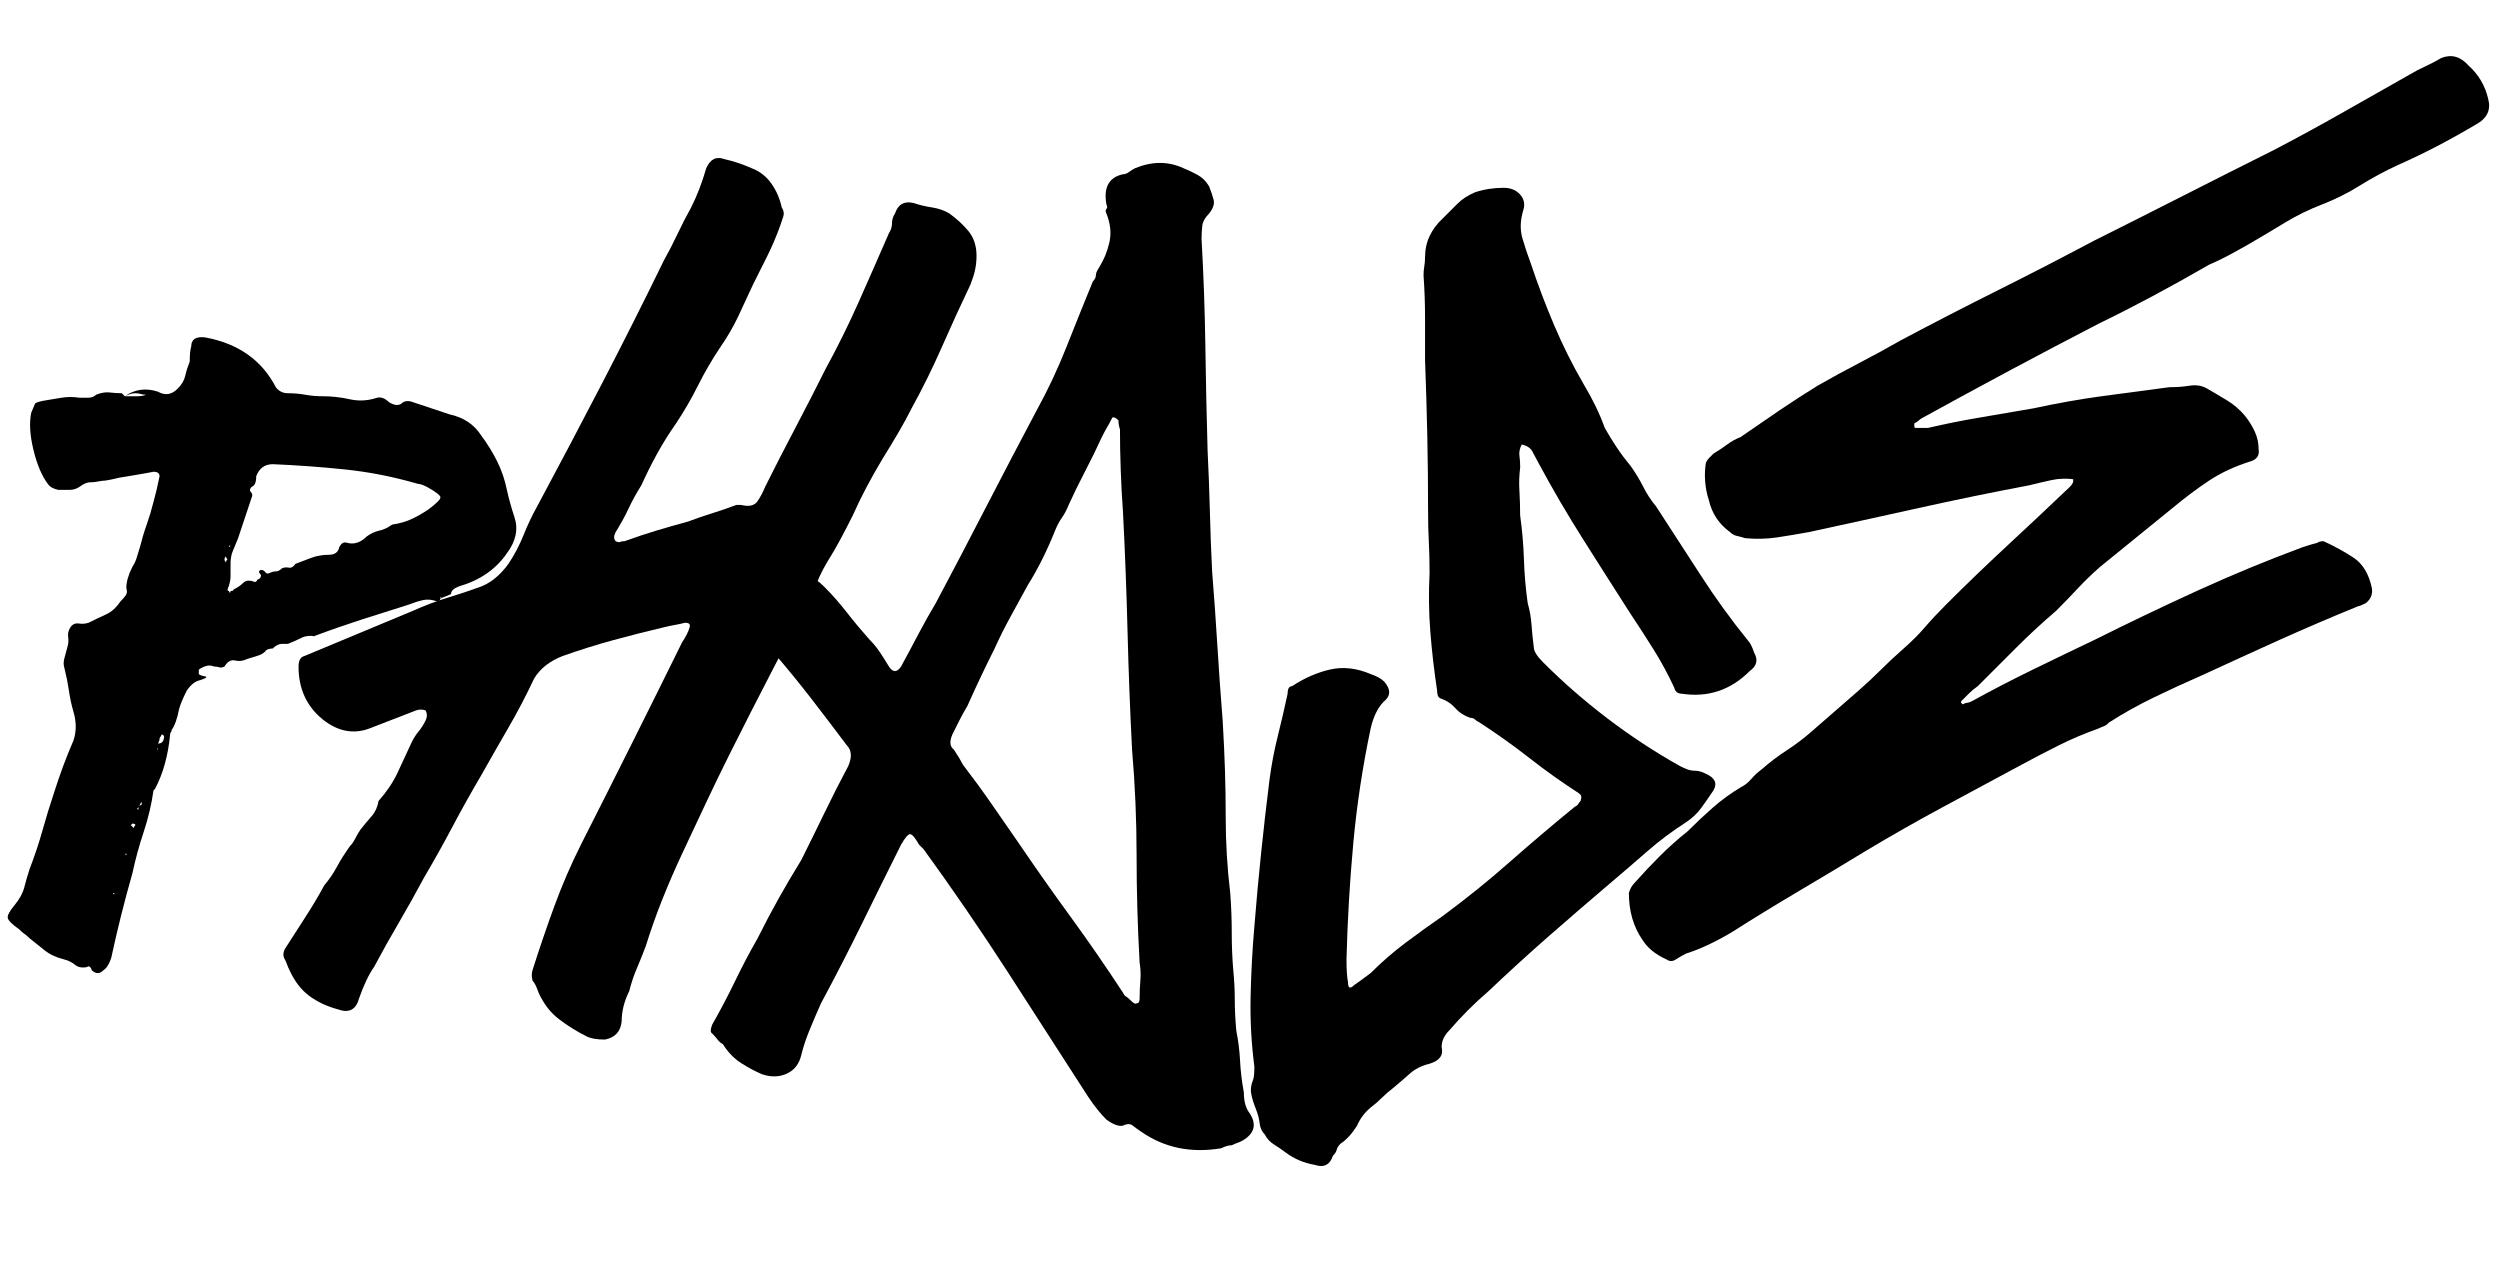
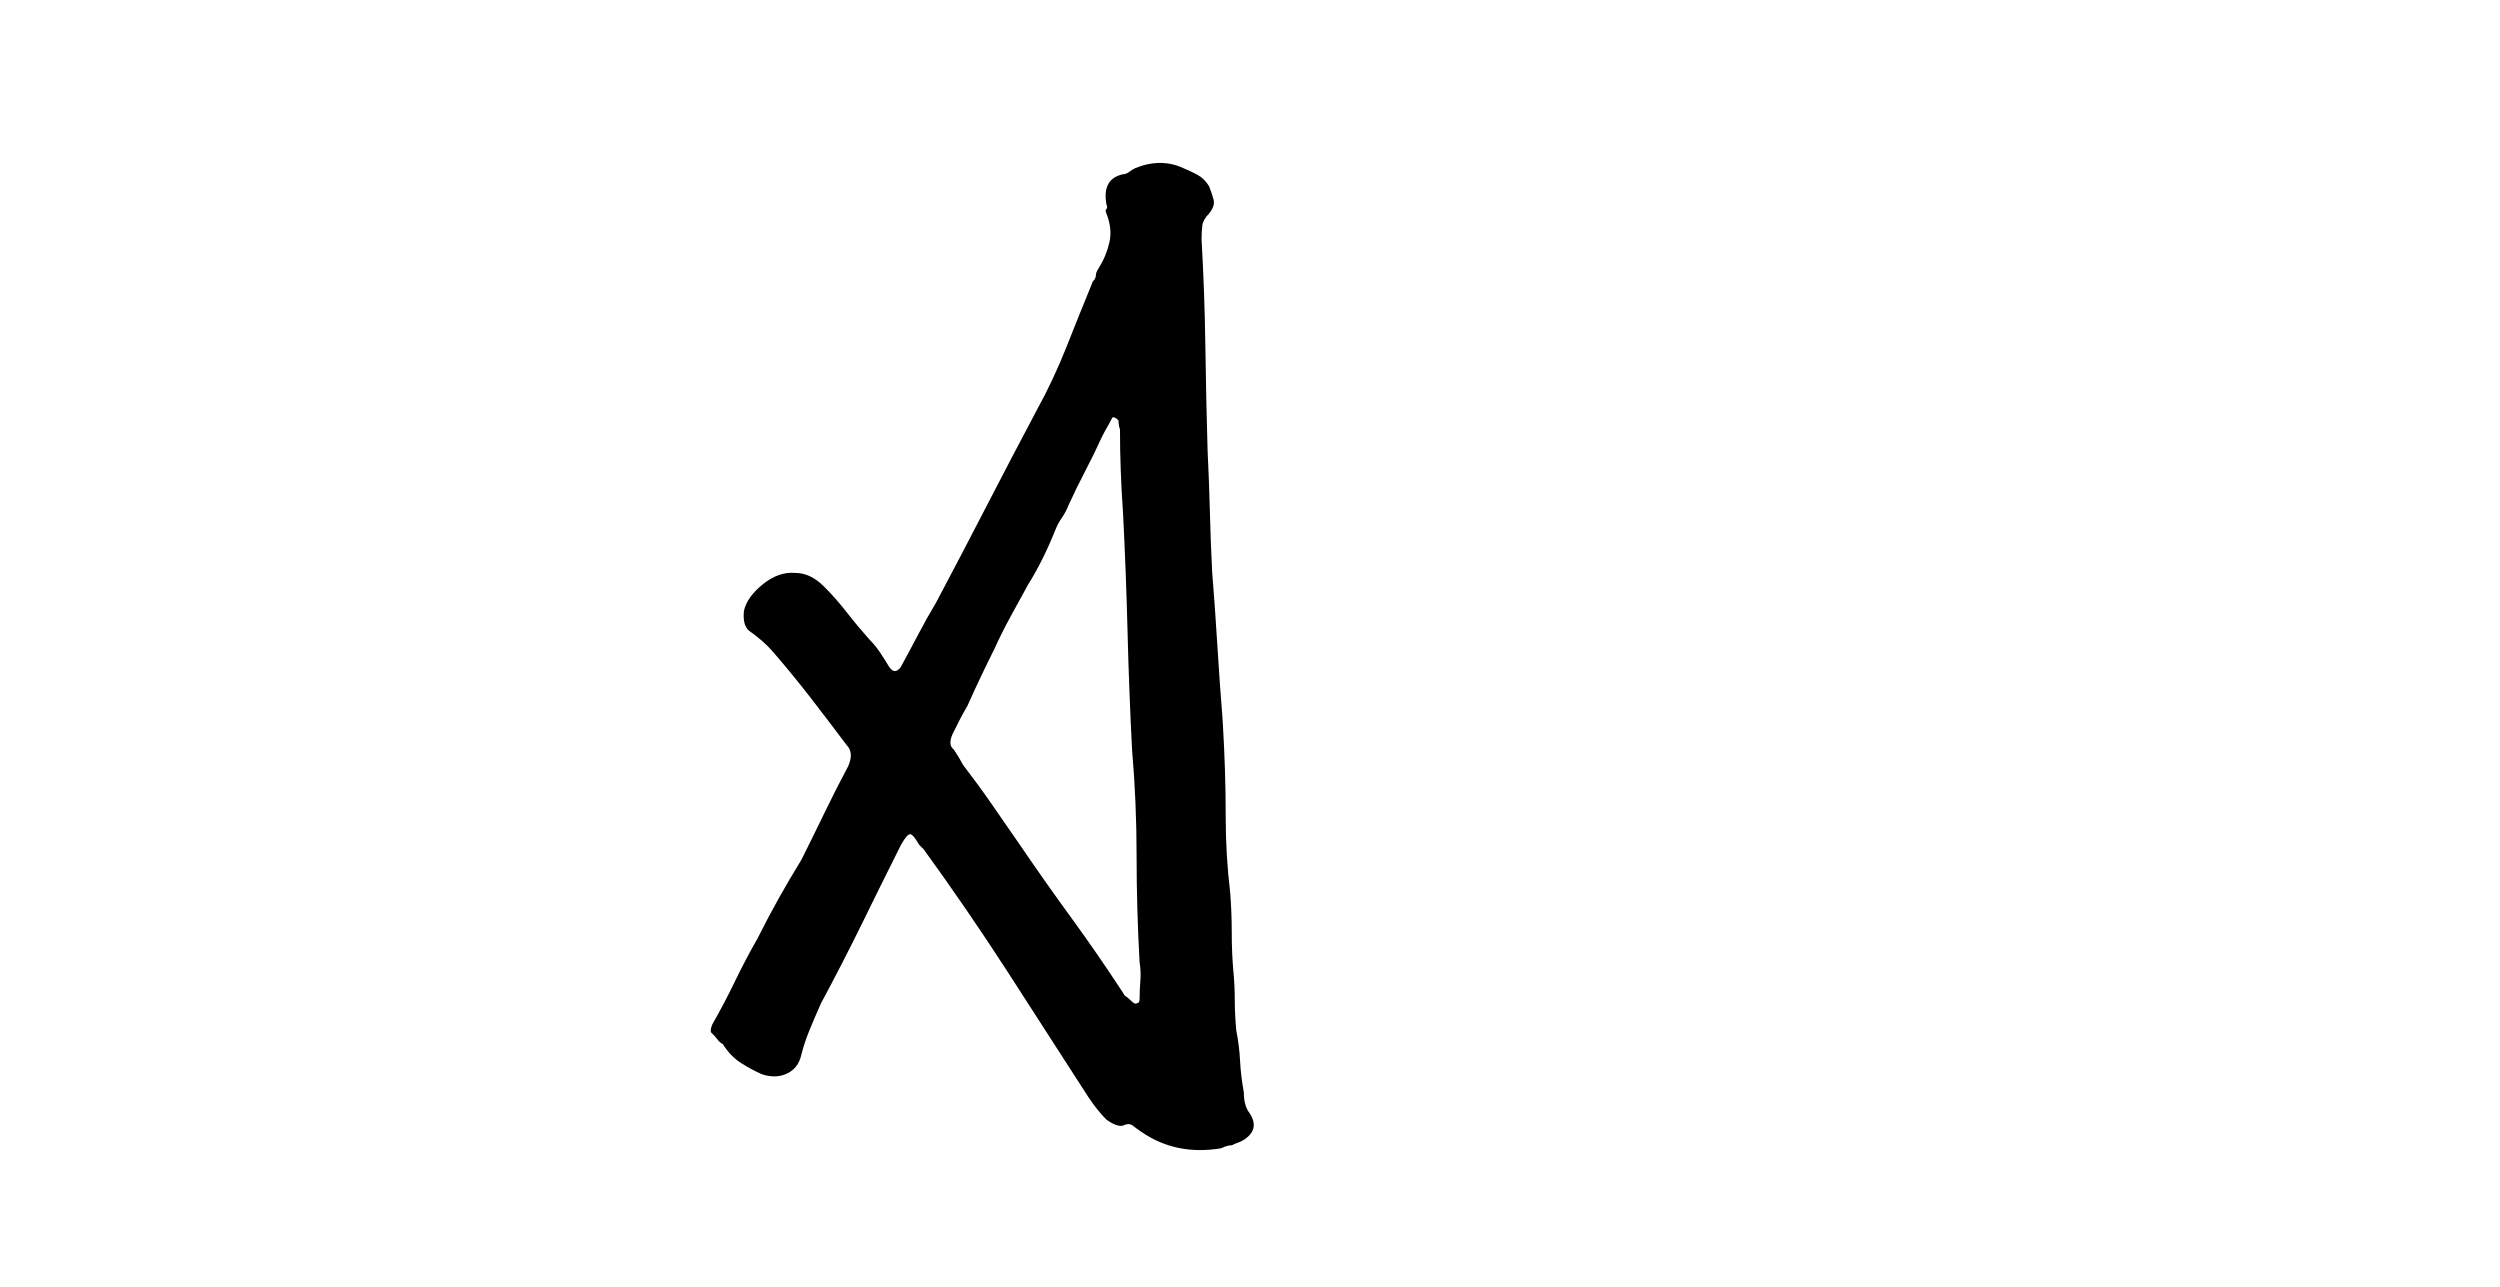
<svg xmlns="http://www.w3.org/2000/svg" version="1.2" baseProfile="tiny" id="Calque_1" x="0px" y="0px" width="356.667px" height="183.667px" viewBox="0 0 356.667 183.667" xml:space="preserve">
  <g>
-     <path d="M17.806,56.53c1.434-1.003,3.016-1.219,4.74-0.646c1.003,0.576,1.939,0.431,2.801-0.431   c0.572-0.572,0.933-1.185,1.077-1.831c0.142-0.646,0.357-1.327,0.646-2.047c0-1.003,0.071-1.724,0.215-2.154   c0-1.003,0.646-1.434,1.939-1.293c4.74,0.862,8.113,3.232,10.126,7.11c0.431,0.576,1.003,0.862,1.724,0.862   c0.862,0,1.687,0.074,2.478,0.215c0.788,0.145,1.616,0.215,2.478,0.215c1.293,0,2.585,0.145,3.878,0.431   c1.293,0.29,2.585,0.215,3.878-0.216c0.572-0.141,1.147,0.074,1.723,0.646c0.717,0.431,1.293,0.505,1.724,0.215   c0.431-0.431,1.003-0.501,1.724-0.215c0.862,0.29,1.724,0.576,2.585,0.862c0.862,0.29,1.724,0.576,2.585,0.862   c2.009,0.431,3.518,1.438,4.524,3.016c0.862,1.151,1.616,2.37,2.262,3.663c0.646,1.292,1.111,2.659,1.4,4.093   c0.286,1.293,0.646,2.585,1.078,3.878c0.572,1.723,0.215,3.447-1.078,5.17c-1.582,2.299-3.878,3.878-6.894,4.74   c-0.72,0.29-1.077,0.646-1.077,1.077c-0.29,0.145-0.539,0.252-0.754,0.323c-0.216,0.074-0.468,0.182-0.754,0.323v-0.215   c0,0.29,0.034,0.36,0.108,0.215c0.071-0.142,0.034-0.215-0.108-0.215c0,0.431-0.145,0.646-0.431,0.646   c-0.721-0.287-1.4-0.357-2.047-0.216c-0.646,0.145-1.33,0.36-2.047,0.646c-2.299,0.72-4.561,1.438-6.786,2.154   c-2.229,0.721-4.491,1.508-6.787,2.37h0.215c-0.72-0.142-1.367-0.071-1.939,0.215c-0.576,0.29-1.222,0.576-1.939,0.862h-0.862   c-0.431,0-0.862,0.215-1.292,0.646h0.215c-0.721,0-1.151,0.145-1.293,0.431c-0.289,0.29-0.683,0.505-1.185,0.646   c-0.505,0.145-0.97,0.29-1.4,0.431c-0.576,0.29-1.151,0.36-1.724,0.216c-0.576-0.142-1.077,0.145-1.508,0.861   c-0.29,0.145-0.539,0.182-0.754,0.108c-0.215-0.071-0.468-0.108-0.754-0.108c-0.576-0.286-1.293-0.141-2.155,0.431v0.646   c0.142,0.145,0.431,0.252,0.862,0.323c0.431,0.074,0.215,0.252-0.646,0.539c-0.721,0.145-1.367,0.646-1.939,1.508   c-0.575,1.151-0.936,2.013-1.077,2.585c-0.29,1.438-0.646,2.444-1.077,3.017c0,0.145-0.037,0.252-0.107,0.322   c-0.074,0.074-0.108,0.183-0.108,0.323c-0.29,3.017-1.006,5.602-2.154,7.757l-0.216,0.215c-0.29,2.014-0.754,3.986-1.4,5.925   c-0.646,1.939-1.185,3.915-1.616,5.925c-0.576,2.013-1.114,4.022-1.616,6.032c-0.505,2.014-0.97,4.023-1.4,6.032   c-0.29,0.862-0.646,1.438-1.077,1.724c-0.576,0.576-1.151,0.576-1.724,0c0-0.141-0.074-0.286-0.215-0.431   c-0.145-0.142-0.29-0.142-0.431,0c-0.72,0.145-1.292,0.037-1.724-0.323c-0.431-0.356-0.936-0.609-1.508-0.754   c-1.151-0.286-2.084-0.717-2.801-1.293c-0.721-0.572-1.438-1.147-2.155-1.724c-0.289-0.286-0.539-0.501-0.754-0.646   c-0.215-0.142-0.468-0.357-0.754-0.646c-1.007-0.717-1.545-1.256-1.616-1.616c-0.074-0.356,0.249-0.97,0.969-1.831   c0.717-0.862,1.185-1.724,1.4-2.585c0.215-0.862,0.465-1.724,0.754-2.586c0.717-1.865,1.327-3.696,1.832-5.494   c0.501-1.794,1.04-3.555,1.616-5.278c0.862-2.727,1.794-5.241,2.801-7.54c0.431-1.293,0.431-2.656,0-4.094   c-0.29-1.003-0.505-2.01-0.646-3.016c-0.145-1.003-0.36-2.081-0.646-3.231c-0.145-0.431-0.145-0.896,0-1.4   c0.141-0.502,0.286-1.041,0.431-1.616c0.142-0.431,0.179-0.895,0.108-1.4c-0.074-0.501,0.034-0.969,0.323-1.4   c0.286-0.431,0.68-0.609,1.185-0.539c0.502,0.074,0.97,0.037,1.4-0.107c0.862-0.431,1.687-0.825,2.478-1.185   c0.788-0.357,1.471-0.97,2.046-1.831c0.286-0.287,0.539-0.573,0.754-0.862c0.215-0.286,0.249-0.646,0.107-1.078   c0-0.861,0.286-1.865,0.862-3.016c0.286-0.431,0.501-0.896,0.646-1.4c0.141-0.501,0.286-0.969,0.431-1.4   c0.286-1.148,0.609-2.225,0.97-3.231c0.357-1.003,0.68-2.081,0.969-3.232c0.286-1.003,0.572-2.225,0.862-3.663   c0-0.431-0.29-0.646-0.862-0.646c-0.72,0.145-1.508,0.29-2.37,0.431c-0.862,0.145-1.724,0.29-2.585,0.431   c-1.151,0.289-1.939,0.431-2.37,0.431c-0.721,0.145-1.293,0.215-1.724,0.215c-0.431,0-0.936,0.216-1.508,0.646   c-0.431,0.29-0.899,0.431-1.4,0.431c-0.505,0-1.043,0-1.616,0c-0.721-0.141-1.222-0.431-1.508-0.861   c-0.862-1.148-1.545-2.764-2.046-4.848c-0.505-2.081-0.613-3.841-0.323-5.278c0.286-0.717,0.464-1.148,0.539-1.293   c0.071-0.141,0.464-0.286,1.185-0.431c0.861-0.142,1.723-0.286,2.585-0.431c0.862-0.141,1.724-0.141,2.585,0   c0.286,0,0.68,0,1.185,0c0.501,0,0.896-0.141,1.185-0.431c0.717-0.286,1.363-0.394,1.939-0.323   c0.572,0.074,1.148,0.108,1.724,0.108L17.806,56.53h1.724c0.572,0,1.003-0.071,1.292-0.215c-0.29,0-0.539-0.034-0.754-0.108   c-0.215-0.07-0.468-0.107-0.754-0.107C18.883,56.099,18.378,56.244,17.806,56.53z M16.297,127.627v-0.216h-0.215L16.297,127.627z    M17.806,121.81l0.215,0.216v-0.216H17.806z M19.314,117.716c0-0.141-0.145-0.215-0.431-0.215l-0.215,0.215l0.431,0.432   C19.098,118.006,19.169,117.861,19.314,117.716z M19.745,114.915c0.431,0,0.572-0.141,0.431-0.431c0-0.142-0.037-0.107-0.108,0.107   C19.994,114.808,19.886,114.915,19.745,114.915c0,0.29-0.074,0.432-0.215,0.432l0.215,0.215V114.915z M22.545,106.082   c0.572,0,0.862-0.356,0.862-1.077l-0.215-0.216c-0.145,0-0.215,0.074-0.215,0.216c-0.145,0.145-0.216,0.289-0.216,0.431   C22.761,105.58,22.687,105.796,22.545,106.082v0.646c-0.145,0.145-0.145,0.216,0,0.216v-0.216V106.082z M24.484,100.696   c-0.29,0-0.323,0-0.107,0c0.215,0,0.249,0.074,0.107,0.216c-0.29,0-0.36-0.071-0.215-0.216H24.484l-0.215,0.216   c-0.145-0.286-0.182-0.357-0.108-0.216C24.232,100.841,24.34,100.841,24.484,100.696z M32.456,79.798   c-0.145-0.142-0.216-0.286-0.216-0.431c-0.145,0.145-0.215,0.289-0.215,0.431c0,0.145,0.071,0.29,0.215,0.431   C32.24,80.087,32.311,79.943,32.456,79.798z M40.212,81.09c0.286-0.141,0.609-0.178,0.97-0.107c0.356,0.074,0.68-0.108,0.969-0.539   c0.717-0.286,1.471-0.572,2.262-0.862c0.788-0.286,1.616-0.431,2.478-0.431s1.363-0.356,1.508-1.077   c0.286-0.572,0.646-0.788,1.077-0.646c1.003,0.289,1.939,0,2.801-0.862c0.572-0.431,1.185-0.717,1.831-0.862   c0.646-0.142,1.256-0.431,1.832-0.862c1.003-0.142,1.902-0.394,2.693-0.754c0.788-0.356,1.616-0.825,2.478-1.4   c1.148-0.861,1.724-1.434,1.724-1.723c0-0.286-0.646-0.788-1.939-1.508c-0.576-0.286-1.006-0.431-1.292-0.431   c-3.447-1.003-6.895-1.687-10.341-2.047c-3.447-0.357-6.895-0.609-10.341-0.754c-1.151,0-1.939,0.575-2.37,1.723   c0,0.862-0.215,1.367-0.646,1.508c-0.29,0.29-0.323,0.539-0.107,0.754c0.215,0.216,0.249,0.468,0.107,0.754l-1.939,5.817   c-0.29,0.72-0.539,1.33-0.754,1.831c-0.215,0.505-0.323,1.114-0.323,1.832c0,0.72,0,1.33,0,1.831c0,0.505-0.145,1.114-0.431,1.832   c0,0.145,0.07,0.215,0.215,0.215c0,0.145,0.034,0.215,0.108,0.215c0.07,0,0.107-0.071,0.107-0.215c0.286,0,0.431-0.071,0.431-0.215   c0.572-0.286,1.04-0.609,1.4-0.97c0.356-0.357,0.895-0.394,1.616-0.107c0.141,0,0.249-0.071,0.323-0.216   c0.07-0.141,0.178-0.215,0.323-0.215c0.286-0.286,0.323-0.539,0.107-0.754s-0.182-0.394,0.108-0.539   c0.286,0,0.501,0.107,0.646,0.323c0.142,0.215,0.357,0.252,0.646,0.107c0.286-0.141,0.572-0.215,0.862-0.215   C39.636,81.521,39.922,81.38,40.212,81.09z M32.671,78.074l0.215-0.215h-0.215V78.074z" />
-     <path d="M139.318,36.494c0,0.72-0.074,1.4-0.215,2.046c-0.145,0.646-0.36,1.33-0.646,2.047c-1.438,3.016-2.801,5.999-4.093,8.941   c-1.293,2.946-2.73,5.854-4.309,8.726c-0.576,1.151-1.222,2.336-1.939,3.555c-0.72,1.222-1.438,2.407-2.154,3.555   c-1.724,2.875-3.161,5.602-4.309,8.187c-0.576,1.151-1.151,2.262-1.724,3.339c-0.576,1.078-1.222,2.192-1.939,3.34   c-0.431,0.72-0.791,1.4-1.077,2.046c-0.29,0.646-0.576,1.33-0.862,2.047c-2.013,3.878-4.022,7.756-6.032,11.634   c-2.013,3.878-4.023,7.83-6.033,11.85c-1.151,2.299-2.262,4.599-3.339,6.895c-1.077,2.299-2.191,4.669-3.339,7.109   c-1.006,2.154-1.939,4.309-2.801,6.463c-0.862,2.155-1.653,4.384-2.37,6.68c-0.431,1.15-0.862,2.229-1.293,3.231   c-0.431,1.006-0.791,2.084-1.077,3.231c-0.72,1.438-1.077,2.875-1.077,4.309c-0.145,1.438-0.936,2.3-2.37,2.586   c-1.151,0-2.013-0.142-2.585-0.432c-1.438-0.717-2.767-1.541-3.986-2.478c-1.222-0.932-2.191-2.188-2.909-3.77   c-0.29-0.862-0.576-1.435-0.862-1.724c-0.145-0.572-0.145-1.077,0-1.509c1.003-3.157,2.047-6.211,3.124-9.156   c1.077-2.942,2.333-5.851,3.771-8.726c4.881-9.621,9.695-19.245,14.435-28.869c0.572-0.862,0.933-1.579,1.077-2.155   c0.142-0.431-0.074-0.646-0.646-0.646c-0.576,0.145-1.078,0.252-1.508,0.323c-0.431,0.074-0.936,0.182-1.508,0.323   c-2.444,0.576-4.847,1.185-7.217,1.832c-2.37,0.646-4.777,1.4-7.217,2.262c-1.868,0.72-3.232,1.797-4.093,3.231   c-1.151,2.444-2.37,4.777-3.663,7.002c-1.293,2.229-2.585,4.49-3.878,6.786c-1.437,2.444-2.801,4.885-4.093,7.325   c-1.292,2.444-2.659,4.885-4.093,7.325c-1.151,2.154-2.336,4.275-3.555,6.355c-1.222,2.084-2.407,4.201-3.555,6.355   c-0.72,1.007-1.438,2.515-2.154,4.524c-0.431,1.582-1.438,2.084-3.016,1.508c-1.583-0.431-2.946-1.077-4.094-1.938   c-1.151-0.862-2.083-2.08-2.801-3.663c-0.145-0.286-0.252-0.538-0.323-0.754c-0.074-0.215-0.182-0.464-0.323-0.754   c-0.289-0.431-0.289-0.933,0-1.508c1.003-1.579,1.973-3.087,2.909-4.524c0.933-1.435,1.832-2.942,2.693-4.524   c0.717-0.862,1.327-1.757,1.832-2.693c0.501-0.933,1.111-1.901,1.831-2.908c0.286-0.286,0.539-0.646,0.754-1.077   c0.215-0.431,0.464-0.862,0.754-1.293c0.572-0.717,1.111-1.363,1.616-1.938c0.501-0.572,0.825-1.293,0.97-2.155   c1.148-1.292,2.046-2.618,2.693-3.985c0.646-1.363,1.326-2.834,2.047-4.417c0.286-0.572,0.609-1.077,0.969-1.508   c0.357-0.431,0.68-0.933,0.97-1.508c0.286-0.572,0.286-1.077,0-1.509c-0.431-0.141-0.862-0.141-1.292,0   c-1.151,0.432-2.262,0.862-3.34,1.293c-1.077,0.431-2.191,0.862-3.339,1.293c-2.299,0.861-4.524,0.431-6.679-1.293   c-2.299-1.865-3.447-4.379-3.447-7.541c0-0.861,0.286-1.363,0.861-1.508l15.512-6.463c1.579-0.717,3.195-1.326,4.848-1.832   c1.649-0.501,3.265-1.04,4.847-1.616c1.434-0.572,2.727-1.649,3.878-3.231c0.862-1.293,1.579-2.656,2.154-4.094   c0.572-1.434,1.219-2.801,1.939-4.093c3.158-5.888,6.248-11.742,9.264-17.559c3.016-5.817,5.958-11.668,8.833-17.559   c0.717-1.292,1.364-2.548,1.939-3.77c0.572-1.219,1.219-2.478,1.939-3.771c0.431-0.862,0.825-1.757,1.185-2.693   c0.357-0.933,0.68-1.902,0.97-2.909c0.572-1.292,1.434-1.724,2.585-1.292c1.292,0.29,2.585,0.72,3.878,1.292   c1.148,0.431,2.08,1.151,2.801,2.155c0.717,1.006,1.218,2.154,1.508,3.447c0.286,0.431,0.357,0.862,0.216,1.293   c-0.145,0.431-0.29,0.862-0.431,1.292c-0.576,1.582-1.185,3.016-1.831,4.309c-0.646,1.292-1.33,2.659-2.047,4.093   c-0.72,1.582-1.438,3.124-2.154,4.632c-0.721,1.508-1.583,2.982-2.585,4.417c-1.151,1.724-2.191,3.521-3.124,5.386   c-0.936,1.868-1.976,3.662-3.124,5.386c-1.006,1.438-1.905,2.875-2.693,4.309c-0.791,1.438-1.545,2.945-2.262,4.524   c-0.72,1.151-1.33,2.262-1.832,3.339c-0.505,1.077-1.114,2.191-1.831,3.339c-0.29,0.576-0.29,1.006,0,1.292   c0.286,0.145,0.501,0.182,0.646,0.108c0.141-0.071,0.356-0.108,0.646-0.108c1.579-0.572,3.087-1.077,4.524-1.508   c1.434-0.431,2.942-0.862,4.524-1.293c1.148-0.431,2.296-0.825,3.447-1.185c1.148-0.357,2.296-0.754,3.447-1.185h0.646   c1.148,0.29,1.939,0.107,2.37-0.539c0.431-0.646,0.788-1.327,1.077-2.047c1.434-2.872,2.872-5.672,4.309-8.402   c1.434-2.727,2.872-5.527,4.309-8.402c1.724-3.158,3.302-6.355,4.74-9.587c1.434-3.231,2.872-6.497,4.309-9.803   c0.286-0.431,0.431-0.896,0.431-1.4c0-0.501,0.142-0.969,0.431-1.4c0.431-1.292,1.292-1.794,2.585-1.508   c0.862,0.29,1.757,0.505,2.693,0.646c0.933,0.145,1.757,0.431,2.478,0.862c1.003,0.721,1.902,1.545,2.693,2.478   C138.921,33.875,139.318,35.06,139.318,36.494z" />
    <path d="M174.219,163.821c-4.309,0.721-8.116-0.07-11.419-2.37c-0.431-0.286-0.828-0.572-1.185-0.861   c-0.36-0.286-0.828-0.286-1.4,0c-0.576,0.145-1.367-0.142-2.37-0.862c-0.862-0.861-1.724-1.938-2.585-3.231   c-3.878-6.032-7.722-11.991-11.526-17.882c-3.807-5.888-7.793-11.705-11.957-17.451l-0.646-0.646   c-0.576-1.003-1.006-1.508-1.292-1.508c-0.29,0-0.72,0.505-1.292,1.508c-1.869,3.737-3.737,7.507-5.602,11.312   c-1.869,3.807-3.808,7.577-5.817,11.311c-0.576,1.293-1.114,2.552-1.616,3.771c-0.505,1.222-0.899,2.406-1.185,3.555   c-0.29,1.293-0.969,2.191-2.046,2.693c-1.077,0.505-2.262,0.538-3.555,0.107c-1.006-0.431-2.013-0.97-3.016-1.616   c-1.006-0.646-1.868-1.542-2.585-2.692c-0.29-0.142-0.539-0.357-0.754-0.646c-0.215-0.286-0.468-0.572-0.754-0.862   c-0.29-0.142-0.29-0.572,0-1.292c1.148-2.01,2.225-4.057,3.231-6.141c1.003-2.08,2.081-4.127,3.232-6.141   c1.003-2.009,2.01-3.911,3.016-5.709c1.003-1.794,2.081-3.625,3.231-5.494c1.148-2.295,2.262-4.558,3.339-6.786   c1.078-2.225,2.188-4.417,3.34-6.571c0.572-1.292,0.501-2.296-0.216-3.016c-1.724-2.296-3.447-4.559-5.17-6.787   c-1.724-2.225-3.521-4.417-5.386-6.571c-0.862-1.003-2.013-2.01-3.447-3.016c-0.576-0.572-0.791-1.508-0.646-2.801   c0.286-1.292,1.185-2.548,2.693-3.771c1.508-1.218,3.05-1.757,4.632-1.616c1.434,0,2.801,0.646,4.094,1.939   c1.148,1.151,2.225,2.37,3.231,3.663c1.003,1.293,2.081,2.585,3.232,3.878c0.572,0.576,1.077,1.185,1.508,1.832   c0.431,0.646,0.862,1.33,1.293,2.046c0.572,0.862,1.148,0.862,1.724,0c0.862-1.579,1.687-3.124,2.478-4.632   c0.788-1.508,1.616-2.979,2.478-4.417c2.44-4.595,4.848-9.19,7.217-13.789c2.37-4.595,4.773-9.19,7.217-13.789   c1.579-2.872,2.979-5.851,4.201-8.941c1.219-3.087,2.478-6.211,3.771-9.372c0.286-0.286,0.431-0.572,0.431-0.862   c0-0.286,0.142-0.646,0.431-1.077c0.717-1.148,1.219-2.37,1.508-3.663c0.286-1.293,0.142-2.656-0.431-4.094   c-0.145-0.286-0.145-0.501,0-0.646c0.142-0.142,0.142-0.357,0-0.646c-0.431-2.44,0.357-3.878,2.37-4.309   c0.286,0,0.572-0.107,0.861-0.323c0.286-0.215,0.572-0.394,0.862-0.539c2.441-1.003,4.74-1.003,6.895,0   c0.717,0.29,1.4,0.613,2.046,0.97c0.646,0.36,1.186,0.899,1.617,1.616c0.285,0.72,0.5,1.367,0.646,1.939   c0.141,0.576-0.074,1.222-0.646,1.939c-0.576,0.576-0.9,1.151-0.971,1.724c-0.074,0.576-0.107,1.222-0.107,1.939   c0.287,5.029,0.465,10.055,0.539,15.081c0.07,5.029,0.178,10.055,0.322,15.081c0.143,2.875,0.25,5.747,0.324,8.618   c0.07,2.875,0.178,5.746,0.322,8.618c0.287,3.592,0.539,7.146,0.754,10.665c0.217,3.521,0.465,7.076,0.754,10.665   c0.143,2.443,0.25,4.776,0.324,7.002c0.07,2.229,0.107,4.49,0.107,6.786c0,3.592,0.215,7.184,0.646,10.772   c0.141,1.868,0.215,3.736,0.215,5.602c0,1.868,0.07,3.662,0.217,5.386c0.141,1.438,0.215,2.838,0.215,4.201   c0,1.367,0.07,2.838,0.215,4.417c0.287,1.438,0.465,2.875,0.539,4.309c0.07,1.438,0.25,2.946,0.539,4.524   c0,1.293,0.285,2.3,0.861,3.017c1.004,1.582,0.646,2.875-1.078,3.878c-0.289,0.145-0.537,0.252-0.754,0.323   c-0.215,0.074-0.467,0.182-0.754,0.323C175.297,163.391,174.791,163.535,174.219,163.821z M159.784,61.27   c-0.145-0.431-0.215-0.862-0.215-1.292c-0.29-0.286-0.505-0.431-0.646-0.431h-0.215c-0.29,0.576-0.539,1.044-0.754,1.4   c-0.216,0.36-0.468,0.828-0.754,1.4c-0.72,1.583-1.508,3.198-2.37,4.848c-0.862,1.653-1.653,3.269-2.37,4.848   c-0.29,0.72-0.613,1.33-0.969,1.831c-0.36,0.505-0.684,1.114-0.97,1.832c-0.576,1.438-1.185,2.801-1.831,4.093   c-0.646,1.292-1.33,2.515-2.047,3.663c-0.862,1.582-1.69,3.09-2.478,4.524c-0.791,1.438-1.545,2.945-2.262,4.524   c-0.72,1.437-1.4,2.837-2.047,4.201c-0.646,1.367-1.259,2.693-1.831,3.985c-0.431,0.72-0.828,1.438-1.185,2.155   c-0.36,0.721-0.684,1.366-0.97,1.938c-0.431,1.007-0.36,1.724,0.216,2.155c0.286,0.431,0.539,0.828,0.754,1.185   c0.215,0.36,0.394,0.684,0.539,0.97c1.434,1.868,2.801,3.736,4.093,5.602c1.293,1.868,2.585,3.736,3.878,5.602   c2.44,3.592,4.918,7.109,7.433,10.557c2.511,3.447,4.989,7.039,7.433,10.772c0.141,0.289,0.286,0.468,0.431,0.538   c0.142,0.074,0.357,0.253,0.646,0.539c0.431,0.431,0.717,0.575,0.862,0.431c0.286,0,0.431-0.216,0.431-0.646   c0-0.861,0.034-1.724,0.108-2.585c0.07-0.862,0.034-1.724-0.108-2.586c-0.29-5.17-0.431-10.267-0.431-15.296   c0-5.026-0.216-10.052-0.646-15.081c-0.29-5.603-0.505-11.237-0.646-16.913c-0.145-5.672-0.36-11.311-0.646-16.913   c-0.145-2.01-0.253-4.02-0.323-6.033C159.817,65.077,159.784,63.138,159.784,61.27z" />
-     <path d="M216.875,73.55c0.287,2.013,0.465,4.094,0.539,6.248c0.07,2.154,0.25,4.238,0.539,6.248   c0.285,1.006,0.465,2.013,0.539,3.016c0.07,1.006,0.178,2.083,0.322,3.231c0,0.576,0.432,1.293,1.293,2.155   c2.871,2.875,5.959,5.568,9.264,8.079c3.303,2.515,6.75,4.776,10.342,6.786c0.285,0.146,0.609,0.29,0.969,0.432   c0.357,0.145,0.754,0.215,1.186,0.215s0.932,0.145,1.508,0.431c1.293,0.576,1.65,1.367,1.078,2.37   c-0.576,0.862-1.152,1.69-1.725,2.478c-0.574,0.791-1.293,1.475-2.154,2.047c-2.014,1.293-3.877,2.693-5.602,4.201   c-1.723,1.508-3.521,3.054-5.387,4.632c-2.873,2.444-5.746,4.922-8.617,7.434c-2.875,2.515-5.746,5.137-8.617,7.863   c-2.014,1.724-3.879,3.592-5.602,5.602c-0.721,0.721-1.078,1.508-1.078,2.37c0.287,1.151-0.289,1.938-1.723,2.37   c-1.152,0.289-2.084,0.754-2.801,1.4c-0.721,0.646-1.508,1.329-2.371,2.046c-0.574,0.432-1.113,0.899-1.615,1.4   c-0.504,0.505-1.043,0.97-1.615,1.4c-0.861,0.721-1.508,1.583-1.939,2.586c-0.721,1.151-1.508,2.013-2.369,2.585   c-0.291,0.29-0.469,0.576-0.539,0.862c-0.074,0.289-0.252,0.575-0.539,0.861c-0.43,1.293-1.293,1.724-2.586,1.293   c-1.582-0.286-2.945-0.862-4.092-1.724c-0.576-0.431-1.152-0.825-1.725-1.186c-0.576-0.356-1.006-0.824-1.293-1.4   c-0.43-0.431-0.684-0.969-0.754-1.615c-0.074-0.646-0.252-1.326-0.539-2.047c-0.289-0.717-0.504-1.4-0.645-2.047   c-0.146-0.646-0.074-1.326,0.215-2.047c0.141-0.286,0.215-0.933,0.215-1.938c-0.43-3.303-0.613-6.642-0.539-10.019   c0.072-3.373,0.25-6.712,0.539-10.018c0.287-3.589,0.609-7.11,0.971-10.558c0.355-3.446,0.754-6.894,1.184-10.341   c0.287-2.154,0.68-4.235,1.186-6.248c0.502-2.01,0.969-4.02,1.4-6.032c0-0.717,0.215-1.078,0.646-1.078   c1.723-1.148,3.518-1.939,5.387-2.37c1.863-0.431,3.803-0.215,5.816,0.646c0.861,0.289,1.508,0.646,1.939,1.077   c0.861,1.006,0.932,1.868,0.215,2.585c-1.006,0.862-1.725,2.229-2.154,4.094c-1.152,5.46-1.977,10.917-2.479,16.374   c-0.504,5.46-0.828,10.987-0.969,16.589c0,1.438,0.07,2.515,0.215,3.231c0,0.862,0.287,1.007,0.861,0.432   c0.432-0.286,1.219-0.862,2.371-1.724c1.578-1.579,3.23-3.017,4.955-4.31c1.723-1.292,3.518-2.585,5.387-3.878   c3.301-2.44,6.463-4.988,9.479-7.648c3.016-2.655,6.104-5.278,9.264-7.863c0.287-0.142,0.465-0.286,0.539-0.431   c0.07-0.142,0.18-0.286,0.324-0.432c0.141-0.431,0.141-0.717,0-0.861l-0.217-0.216c-2.443-1.578-4.813-3.265-7.109-5.063   c-2.299-1.794-4.668-3.48-7.109-5.063c-0.289-0.141-0.506-0.286-0.646-0.431c-0.145-0.142-0.359-0.215-0.646-0.215   c-0.861-0.286-1.582-0.755-2.154-1.4c-0.576-0.646-1.293-1.111-2.154-1.401c-0.289-0.141-0.432-0.501-0.432-1.077   c-0.43-2.872-0.754-5.672-0.969-8.402c-0.215-2.727-0.252-5.527-0.107-8.402c0-1.579-0.037-3.05-0.107-4.417   c-0.074-1.363-0.107-2.834-0.107-4.417c0-3.589-0.037-7.144-0.109-10.665c-0.074-3.518-0.182-7.144-0.322-10.88   c0-2.01,0-4.02,0-6.033c0-2.01-0.074-4.02-0.215-6.032c0-0.431,0.033-0.862,0.107-1.293c0.07-0.431,0.107-0.862,0.107-1.292   c0-2.154,0.861-4.02,2.586-5.602c0.717-0.717,1.4-1.4,2.047-2.047c0.645-0.646,1.471-1.185,2.477-1.616   c1.293-0.431,2.656-0.646,4.094-0.646c1.004,0,1.795,0.323,2.369,0.97c0.572,0.646,0.717,1.4,0.432,2.262   c-0.432,1.438-0.469,2.767-0.107,3.986c0.355,1.222,0.754,2.407,1.184,3.555c1.004,3.016,2.119,5.962,3.34,8.833   c1.219,2.875,2.619,5.676,4.201,8.402c1.293,2.155,2.297,4.238,3.018,6.248c0.572,1.006,1.146,1.939,1.723,2.801   c0.572,0.862,1.219,1.724,1.939,2.585c0.717,1.006,1.326,2.013,1.83,3.016c0.502,1.006,1.111,1.939,1.832,2.801   c2.154,3.306,4.271,6.571,6.355,9.803c2.08,3.231,4.342,6.355,6.787,9.372c0.285,0.289,0.572,0.861,0.861,1.723   c0.572,1.007,0.357,1.869-0.646,2.585c-2.73,2.73-5.961,3.807-9.695,3.232c-0.574,0-0.936-0.286-1.076-0.862   c-0.863-1.865-1.832-3.663-2.908-5.386c-1.078-1.724-2.191-3.447-3.34-5.171c-2.299-3.588-4.563-7.143-6.787-10.665   c-2.229-3.518-4.346-7.143-6.355-10.88c-0.289-0.572-0.576-1.111-0.861-1.616c-0.289-0.501-0.791-0.825-1.508-0.969   c-0.291,0.575-0.398,1.114-0.324,1.616c0.07,0.505,0.107,1.043,0.107,1.616c-0.145,1.151-0.182,2.299-0.107,3.447   C216.838,71.254,216.875,72.402,216.875,73.55z" />
-     <path d="M295.947,68.379c-1.152-0.142-2.229-0.108-3.232,0.107c-1.006,0.216-2.084,0.468-3.232,0.754   c-5.314,1.006-10.557,2.083-15.727,3.231c-5.172,1.151-10.416,2.299-15.729,3.447c-1.582,0.29-3.09,0.539-4.523,0.754   c-1.438,0.215-2.945,0.252-4.525,0.108c-0.43-0.142-0.828-0.249-1.184-0.323c-0.361-0.071-0.684-0.249-0.971-0.539   c-1.582-1.148-2.584-2.656-3.016-4.524c-0.289-0.862-0.469-1.757-0.539-2.693c-0.074-0.933-0.037-1.832,0.107-2.693   c0.143-0.286,0.287-0.501,0.432-0.646c0.141-0.142,0.357-0.357,0.646-0.646c0.717-0.431,1.363-0.862,1.939-1.292   c0.572-0.431,1.219-0.788,1.939-1.078c1.863-1.292,3.695-2.548,5.492-3.77c1.795-1.219,3.627-2.404,5.494-3.555   c2.01-1.148,3.986-2.226,5.926-3.232c1.938-1.003,3.91-2.081,5.924-3.231c4.596-2.441,9.189-4.811,13.789-7.11   c4.594-2.296,9.189-4.666,13.789-7.11c4.309-2.154,8.58-4.309,12.818-6.463c4.234-2.154,8.51-4.309,12.818-6.463   c3.303-1.724,6.535-3.481,9.695-5.279c3.158-1.794,6.389-3.625,9.695-5.494c0.717-0.431,1.471-0.825,2.262-1.185   c0.787-0.357,1.541-0.754,2.262-1.185c1.436-0.572,2.727-0.215,3.879,1.078c1.434,1.292,2.369,2.875,2.801,4.74   c0.43,1.582-0.145,2.801-1.725,3.663c-3.877,2.299-7.613,4.238-11.203,5.817c-1.867,0.862-3.662,1.831-5.385,2.908   c-1.725,1.078-3.521,1.976-5.387,2.693c-1.869,0.72-3.629,1.582-5.279,2.585c-1.652,1.006-3.338,2.013-5.063,3.016   c-1.006,0.576-1.977,1.114-2.908,1.616c-0.936,0.505-1.904,0.97-2.908,1.4c-5.461,3.161-10.701,5.962-15.729,8.402   c-4.166,2.154-8.33,4.346-12.494,6.571c-4.168,2.229-8.332,4.491-12.496,6.786c-0.289,0.145-0.506,0.29-0.646,0.431   c-0.145,0.145-0.361,0.29-0.646,0.431v0.431c0,0.145,0.07,0.215,0.215,0.215h1.725c2.439-0.572,4.955-1.077,7.539-1.508   c2.586-0.431,5.098-0.862,7.541-1.292c3.303-0.717,6.535-1.292,9.695-1.724c3.158-0.431,6.389-0.862,9.695-1.292h0.215   c0.861,0,1.758-0.071,2.693-0.215c0.932-0.142,1.758,0,2.479,0.431c1.002,0.576,1.973,1.151,2.908,1.724   c0.932,0.576,1.756,1.292,2.477,2.154c0.572,0.721,1.041,1.475,1.4,2.262c0.357,0.791,0.539,1.616,0.539,2.478   c0.141,0.862-0.215,1.438-1.076,1.724c-2.301,0.72-4.311,1.653-6.033,2.801c-1.725,1.151-3.447,2.444-5.17,3.878l-10.342,8.402   c-1.152,1.007-2.191,2.013-3.125,3.016c-0.936,1.007-1.975,2.084-3.123,3.232c-2.014,1.724-3.916,3.484-5.709,5.278   c-1.799,1.798-3.629,3.629-5.494,5.494c-0.432,0.29-0.861,0.646-1.293,1.078c-0.432,0.431-0.791,0.791-1.078,1.077v0.215   l0.217,0.215c0.285-0.141,0.502-0.215,0.646-0.215c0.141,0,0.355-0.071,0.646-0.215c2.871-1.579,5.779-3.087,8.725-4.524   c2.941-1.434,5.926-2.872,8.941-4.309c4.881-2.44,9.766-4.773,14.65-7.002c4.881-2.225,9.836-4.271,14.865-6.14   c0.861-0.286,1.578-0.501,2.154-0.646c0.141-0.142,0.432-0.216,0.861-0.216c1.58,0.721,3.018,1.508,4.309,2.37   c1.293,0.862,2.156,2.299,2.586,4.309c0.143,0.862-0.145,1.583-0.861,2.155c-0.576,0.29-0.936,0.431-1.078,0.431   c-3.877,1.582-7.648,3.198-11.311,4.848c-3.662,1.653-7.361,3.339-11.096,5.063c-2.299,1.006-4.561,2.047-6.785,3.124   c-2.229,1.077-4.346,2.262-6.355,3.554c-0.291,0.29-0.539,0.469-0.754,0.539c-0.217,0.074-0.469,0.182-0.756,0.323   c-2.012,0.721-3.877,1.508-5.602,2.37c-1.723,0.861-3.52,1.797-5.385,2.801c-3.736,2.013-7.471,4.022-11.203,6.032   c-3.736,2.013-7.4,4.094-10.988,6.248c-3.305,2.013-6.537,3.952-9.695,5.816c-3.16,1.869-6.322,3.808-9.479,5.817   c-2.445,1.438-4.6,2.444-6.465,3.017c-0.574,0.289-1.076,0.575-1.508,0.861c-0.43,0.29-0.861,0.29-1.293,0   c-1.582-0.717-2.729-1.649-3.445-2.801c-1.293-1.865-1.939-4.094-1.939-6.679c0.141-0.572,0.43-1.077,0.861-1.508   c1.148-1.293,2.332-2.549,3.555-3.771c1.219-1.219,2.549-2.403,3.986-3.555c1.146-1.148,2.332-2.263,3.555-3.34   c1.219-1.077,2.549-2.047,3.986-2.908c0.572-0.286,1.076-0.68,1.508-1.185c0.43-0.502,0.932-0.97,1.508-1.4   c1.148-1.004,2.332-1.902,3.555-2.693c1.219-0.788,2.404-1.687,3.555-2.693c1.148-1.003,2.262-1.973,3.34-2.908   c1.076-0.933,2.188-1.902,3.34-2.909c1.146-1.003,2.225-2.01,3.23-3.016c1.004-1.003,2.08-2.01,3.232-3.016   c1.146-1.003,2.154-2.01,3.016-3.017c0.861-1.003,1.865-2.08,3.016-3.231c2.873-2.872,5.781-5.672,8.727-8.402   c2.941-2.727,5.924-5.527,8.941-8.402c0.43-0.431,0.572-0.788,0.43-1.077H295.947z" />
  </g>
</svg>